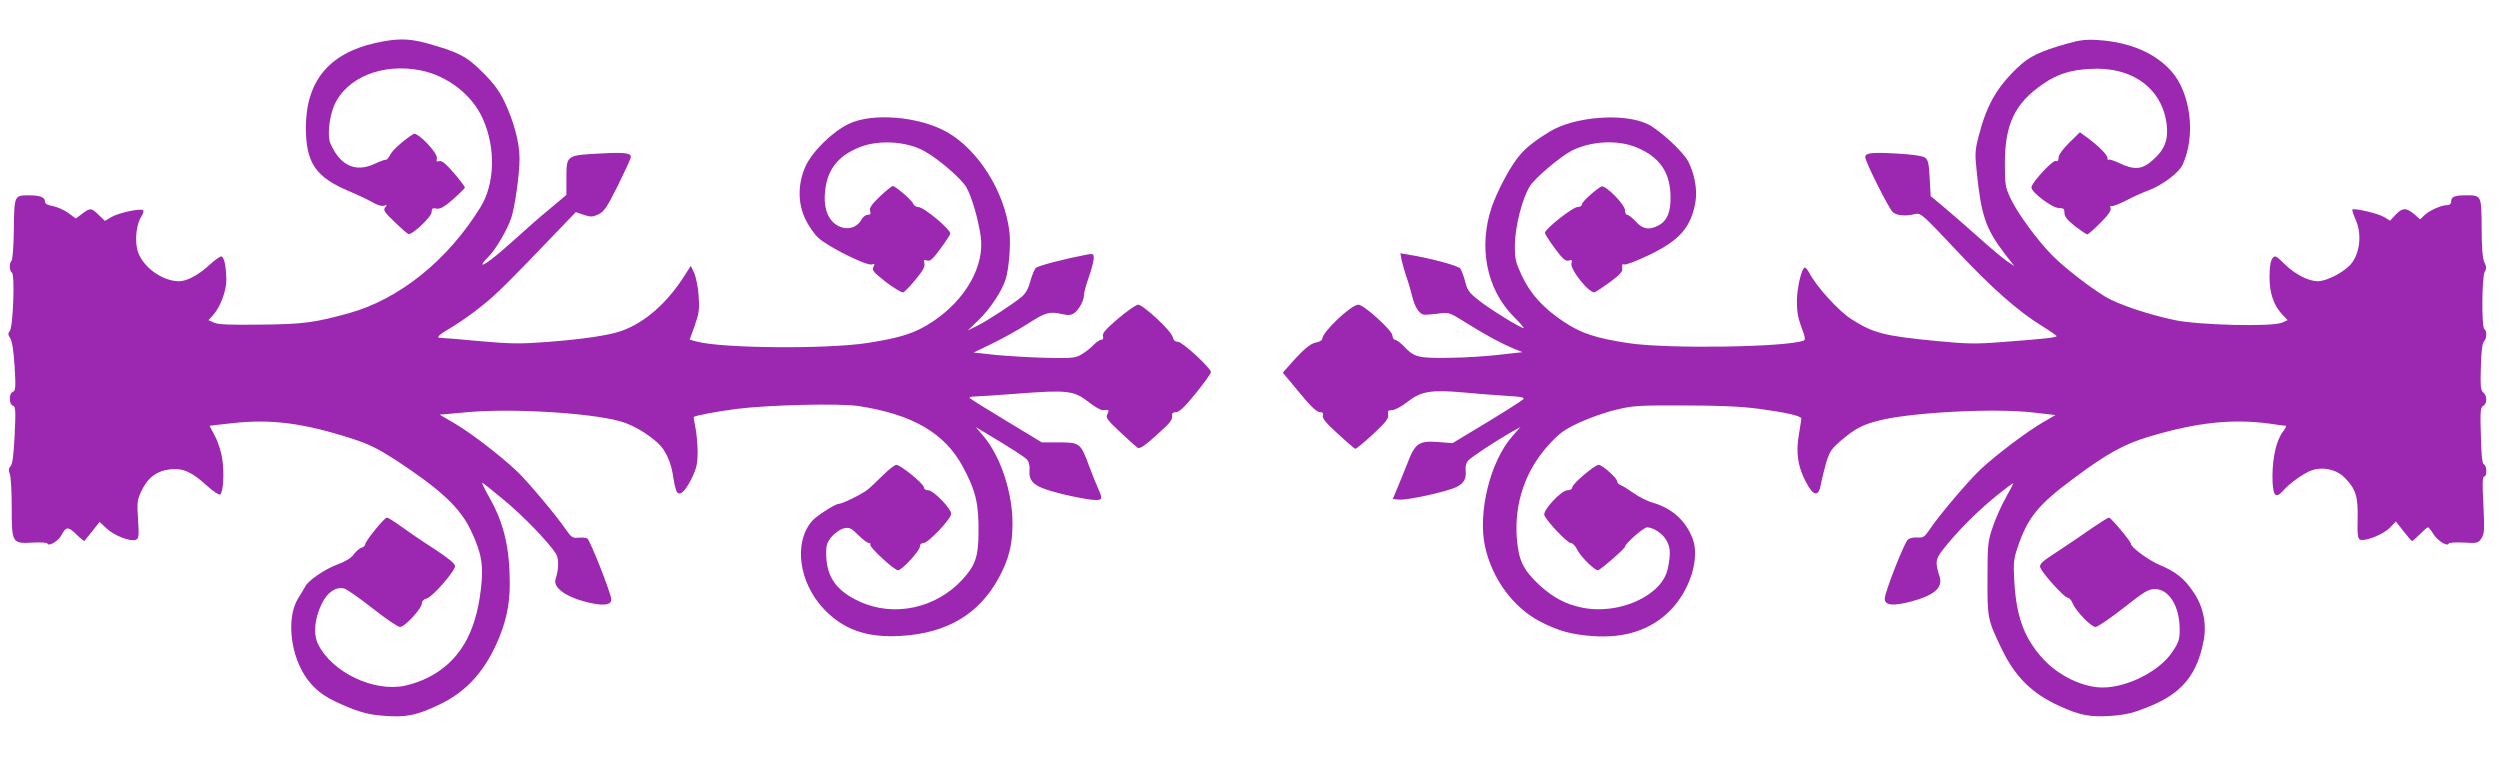
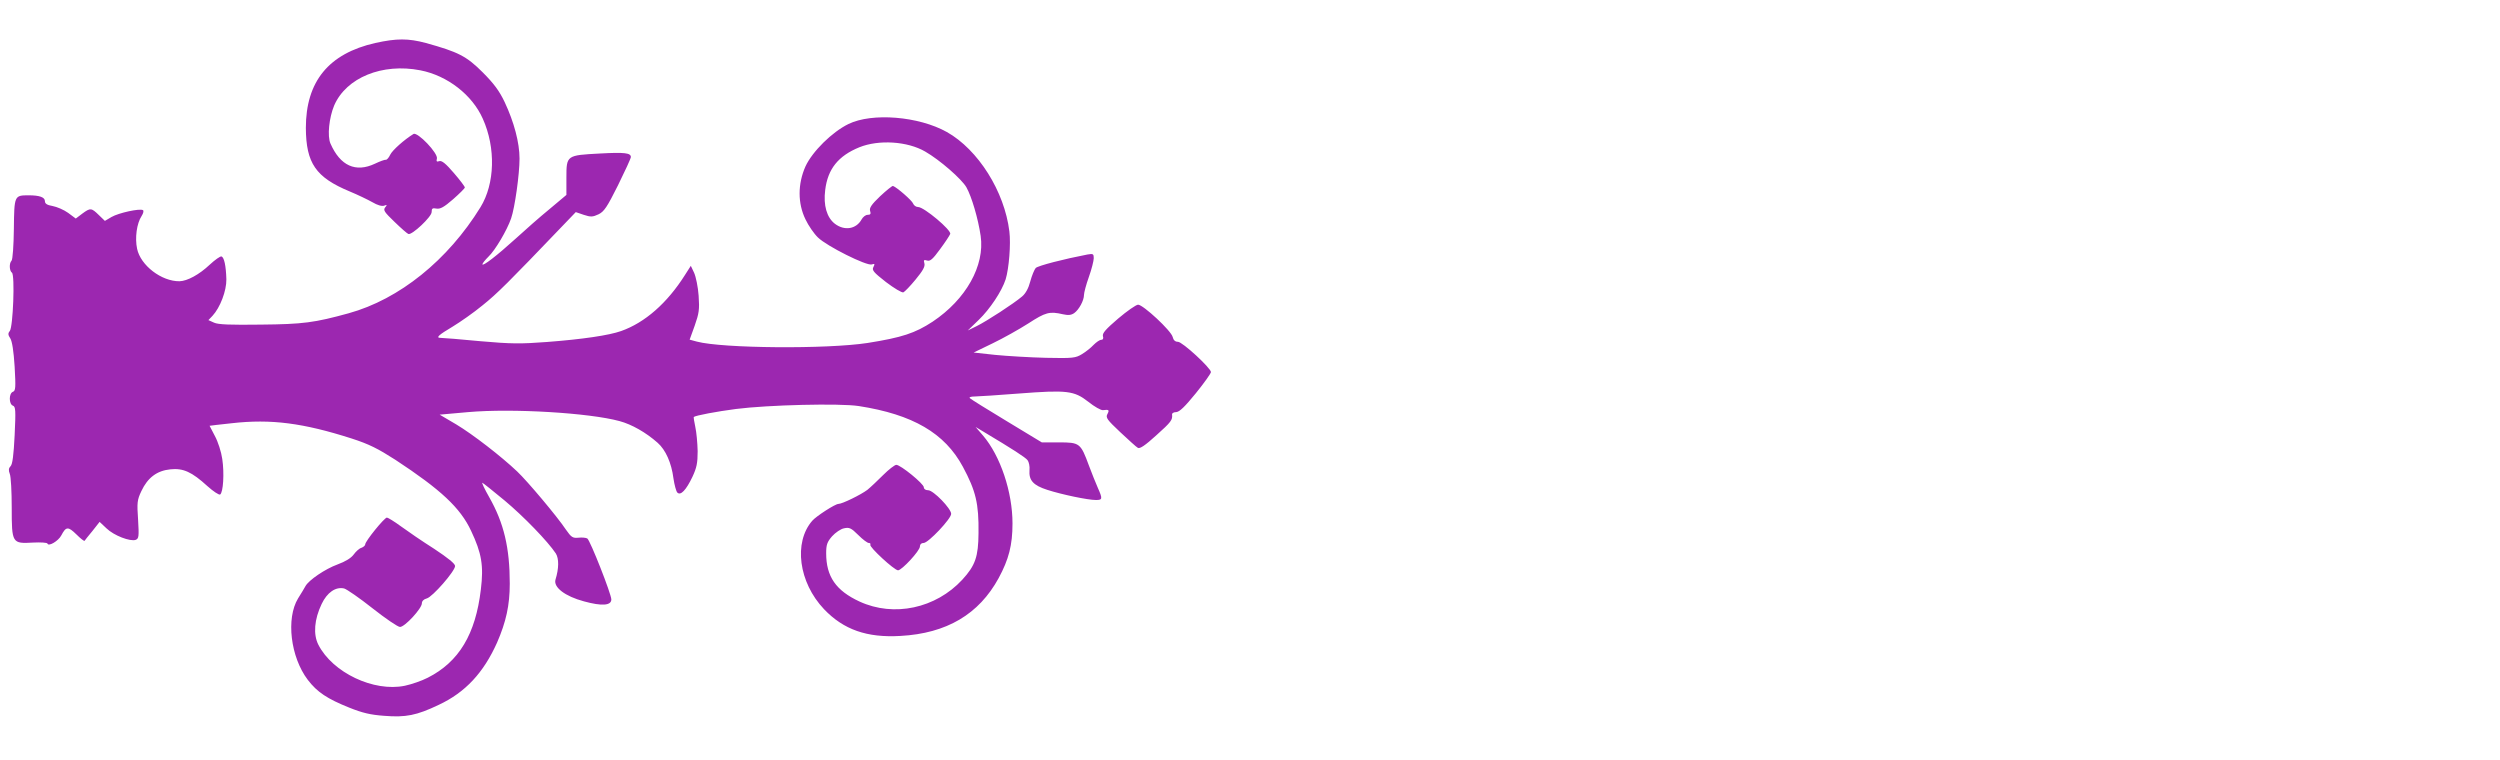
<svg xmlns="http://www.w3.org/2000/svg" version="1.0" width="1280pt" height="389pt" viewBox="0 0 1280 389" preserveAspectRatio="xMidYMid meet">
  <g transform="translate(0,389) scale(0.1,-0.1)" fill="#9c27b0" stroke="none">
    <path d="M1922 3670 c-239 -54 -356 -197 -356 -435 1 -181 51 -253 224 -325 41 -17 93 -42 116 -55 27 -16 49 -22 61 -18 15 6 16 4 5 -9 -11 -14 -4 -24 48 -74 34 -33 66 -61 71 -62 18 -7 119 88 119 112 0 19 4 22 25 18 19 -3 38 7 85 48 33 29 60 56 60 60 0 5 -25 38 -56 74 -42 49 -62 65 -75 61 -13 -5 -16 -1 -12 13 7 27 -99 138 -120 126 -46 -28 -108 -83 -119 -106 -7 -15 -17 -27 -23 -26 -5 1 -30 -8 -55 -20 -99 -47 -178 -11 -228 103 -17 38 -7 133 19 195 62 143 247 218 441 180 139 -27 266 -126 320 -248 67 -149 62 -333 -12 -453 -167 -271 -415 -471 -675 -543 -175 -48 -232 -56 -450 -58 -154 -2 -218 0 -239 10 l-29 13 21 22 c39 42 72 128 71 187 -2 69 -11 112 -25 117 -6 2 -33 -17 -60 -42 -54 -51 -115 -84 -155 -85 -92 -1 -199 81 -217 166 -12 56 -2 130 23 168 9 14 12 27 7 30 -16 10 -125 -14 -161 -35 l-34 -20 -31 30 c-38 37 -43 38 -85 7 l-33 -25 -39 29 c-22 16 -58 31 -79 35 -29 5 -40 12 -40 25 0 20 -27 30 -83 30 -74 0 -74 -1 -76 -172 -1 -84 -6 -157 -12 -163 -13 -13 -11 -52 2 -61 16 -10 6 -279 -11 -299 -10 -12 -9 -20 3 -38 9 -15 17 -64 22 -145 6 -107 5 -123 -9 -128 -21 -8 -21 -63 0 -71 14 -5 15 -23 9 -151 -5 -101 -11 -150 -21 -159 -10 -10 -11 -21 -4 -39 6 -14 10 -92 10 -173 0 -183 2 -185 109 -179 39 2 72 0 74 -5 5 -17 56 13 71 42 24 46 35 46 77 5 21 -21 40 -36 42 -33 1 2 19 25 40 50 l37 47 35 -33 c38 -37 122 -69 150 -59 16 7 17 17 12 103 -6 87 -5 101 17 147 32 68 79 104 148 111 66 7 110 -13 190 -86 30 -27 59 -46 65 -43 16 11 22 109 11 182 -5 36 -22 89 -38 118 -15 28 -27 52 -27 52 1 1 52 6 113 13 202 23 367 1 614 -78 90 -29 135 -52 224 -109 233 -153 333 -246 388 -364 54 -114 65 -178 50 -300 -27 -229 -112 -371 -272 -452 -31 -16 -84 -34 -117 -41 -159 -33 -370 67 -443 210 -27 53 -21 130 17 209 28 59 72 89 115 79 14 -4 79 -49 146 -102 66 -52 129 -95 140 -95 25 0 112 95 112 121 0 11 9 21 25 25 29 7 145 140 145 166 0 12 -36 41 -107 88 -60 38 -136 90 -170 115 -34 25 -67 45 -72 45 -13 0 -111 -121 -111 -137 0 -6 -9 -14 -20 -18 -11 -3 -28 -19 -39 -34 -13 -18 -42 -36 -83 -51 -63 -23 -147 -80 -164 -111 -5 -9 -22 -38 -38 -63 -62 -102 -39 -300 50 -417 48 -63 100 -97 212 -142 67 -27 109 -37 179 -42 110 -9 166 2 279 56 137 64 230 165 299 319 46 106 65 191 65 302 0 183 -30 310 -105 442 -24 42 -40 76 -35 74 5 -2 56 -43 114 -91 97 -81 221 -209 262 -271 16 -26 16 -76 -2 -134 -11 -39 49 -85 146 -111 91 -25 140 -22 140 10 0 27 -108 302 -123 312 -7 4 -27 6 -45 4 -30 -3 -37 2 -65 42 -43 65 -197 248 -249 297 -81 77 -227 190 -312 241 l-85 50 146 13 c227 20 621 -4 775 -46 63 -17 135 -58 195 -111 41 -36 71 -103 81 -182 5 -34 14 -67 20 -73 17 -17 45 13 77 80 22 47 27 71 27 132 -1 42 -6 97 -12 124 -6 27 -9 50 -8 51 10 8 117 28 216 41 165 21 531 30 629 15 276 -43 440 -138 533 -311 66 -123 82 -188 80 -340 -1 -120 -16 -165 -83 -238 -136 -147 -350 -193 -526 -112 -121 56 -171 128 -171 247 0 44 5 58 30 87 17 19 45 38 61 41 27 6 37 2 73 -34 23 -23 47 -41 54 -41 7 0 11 -4 8 -9 -7 -11 123 -131 142 -131 19 0 112 100 112 122 0 11 7 18 19 18 24 0 141 124 141 149 0 27 -91 121 -118 121 -13 0 -22 6 -22 15 0 18 -119 115 -141 115 -8 0 -39 -24 -67 -52 -29 -29 -65 -63 -81 -76 -33 -25 -129 -72 -148 -72 -17 0 -114 -63 -134 -86 -97 -111 -70 -316 60 -453 100 -105 220 -147 391 -137 237 13 402 111 503 296 52 96 71 169 71 280 0 161 -62 346 -151 450 l-38 44 40 -24 c152 -91 214 -131 226 -146 7 -9 12 -32 10 -51 -4 -52 19 -78 91 -101 74 -24 208 -52 249 -52 34 0 35 6 10 62 -11 24 -31 76 -46 115 -42 114 -47 118 -152 118 l-89 0 -180 109 c-98 59 -183 112 -188 117 -6 5 4 9 25 9 18 0 120 7 224 15 248 19 284 15 357 -42 31 -25 65 -44 75 -43 31 4 34 1 23 -20 -10 -18 -2 -29 66 -93 42 -39 82 -76 90 -80 10 -6 38 13 94 64 77 69 84 79 81 107 -1 6 8 12 21 12 17 1 44 27 101 97 42 52 77 101 77 108 0 20 -146 155 -169 155 -14 0 -23 8 -27 25 -8 32 -151 165 -177 165 -10 0 -56 -32 -102 -71 -63 -54 -82 -75 -78 -90 4 -12 0 -19 -9 -19 -8 0 -25 -12 -39 -26 -13 -14 -39 -35 -59 -47 -33 -20 -45 -22 -185 -19 -82 2 -199 9 -260 15 l-110 12 97 47 c54 26 136 72 183 102 88 57 108 63 177 47 27 -6 42 -5 58 6 24 17 50 64 50 93 0 11 11 53 25 92 14 39 25 83 25 96 0 22 -3 24 -32 19 -120 -23 -252 -57 -265 -69 -7 -8 -20 -39 -28 -69 -9 -35 -24 -62 -42 -77 -42 -36 -182 -127 -233 -152 l-45 -22 56 54 c57 55 118 146 138 208 17 56 27 180 19 245 -25 205 -160 419 -320 509 -145 81 -383 100 -504 41 -84 -41 -185 -141 -220 -217 -40 -90 -40 -189 0 -271 15 -32 44 -74 64 -93 46 -45 249 -146 275 -138 16 5 17 3 9 -13 -9 -16 0 -27 64 -77 42 -32 81 -55 89 -53 7 3 36 33 63 66 37 45 49 66 45 82 -5 18 -3 20 14 15 15 -5 29 7 66 58 26 35 49 70 52 78 8 19 -134 138 -164 138 -11 0 -22 8 -26 18 -5 15 -83 83 -103 90 -4 1 -34 -23 -66 -53 -44 -42 -56 -60 -51 -75 5 -15 2 -20 -13 -20 -10 0 -24 -11 -31 -24 -27 -49 -87 -59 -136 -22 -42 32 -60 95 -50 173 13 108 67 175 175 219 99 40 246 31 337 -22 75 -43 187 -141 211 -183 27 -48 60 -160 73 -249 22 -152 -75 -325 -246 -439 -90 -59 -157 -81 -333 -109 -207 -32 -743 -28 -874 7 l-37 10 26 72 c22 63 25 82 20 153 -3 44 -14 97 -23 117 l-17 36 -30 -47 c-91 -144 -205 -244 -327 -287 -62 -22 -197 -42 -380 -56 -133 -10 -182 -10 -340 4 -102 10 -193 17 -203 17 -28 0 -13 14 61 58 38 23 107 71 153 109 75 60 133 118 405 402 l72 75 41 -14 c36 -12 46 -11 76 3 28 14 43 36 99 148 36 73 66 138 66 145 0 21 -32 25 -159 18 -170 -9 -171 -9 -171 -123 l0 -89 -87 -73 c-49 -40 -126 -108 -173 -151 -97 -88 -170 -144 -170 -131 0 5 14 22 31 39 34 32 95 135 116 196 19 55 43 226 43 306 0 81 -28 187 -76 289 -27 57 -55 95 -113 153 -83 83 -125 104 -291 150 -90 24 -149 24 -258 0z" />
-     <path d="M10585 3667 c-144 -41 -196 -66 -258 -126 -106 -102 -156 -191 -197 -351 -18 -70 -19 -89 -9 -181 23 -224 46 -292 147 -423 l46 -59 -37 25 c-20 13 -88 70 -149 125 -62 55 -142 125 -178 155 l-65 54 -5 92 c-4 75 -8 94 -24 105 -13 9 -63 16 -146 21 -130 7 -160 3 -160 -19 0 -22 120 -262 141 -281 20 -18 64 -22 114 -10 29 7 37 0 210 -184 184 -196 315 -312 443 -391 39 -24 72 -47 72 -50 0 -7 -62 -14 -275 -30 -139 -11 -184 -10 -340 5 -269 26 -323 40 -436 112 -65 41 -179 167 -215 236 -8 15 -18 28 -23 28 -16 0 -41 -104 -41 -174 0 -53 7 -89 24 -133 19 -50 21 -63 10 -67 -89 -34 -698 -43 -895 -13 -166 25 -243 50 -330 108 -105 69 -172 142 -217 237 -32 69 -36 85 -36 157 1 94 38 240 77 302 28 44 157 152 215 182 101 50 236 56 332 16 117 -49 171 -126 173 -249 2 -82 -17 -127 -63 -151 -47 -24 -79 -19 -114 20 -18 19 -38 35 -44 35 -7 0 -12 10 -12 23 0 30 -102 133 -122 122 -36 -22 -98 -78 -98 -91 0 -8 -10 -14 -23 -14 -25 0 -167 -113 -167 -132 0 -6 23 -42 51 -80 41 -55 55 -67 71 -62 16 5 19 2 14 -13 -10 -31 93 -159 120 -149 7 3 43 27 79 53 52 39 64 53 61 71 -2 17 0 22 11 18 8 -3 65 19 128 49 157 76 214 143 236 273 10 63 -5 141 -37 205 -27 51 -146 161 -207 191 -120 59 -374 40 -501 -37 -91 -56 -132 -90 -171 -142 -44 -59 -100 -168 -127 -244 -70 -206 -27 -423 113 -563 32 -32 54 -58 50 -58 -15 0 -173 97 -228 141 -50 39 -60 52 -71 96 -7 28 -19 58 -25 68 -11 15 -157 54 -270 72 l-37 6 6 -34 c4 -19 15 -56 24 -84 10 -27 23 -72 30 -100 12 -54 36 -92 60 -96 8 -1 41 1 72 5 57 8 57 8 145 -47 99 -62 177 -104 243 -132 l45 -18 -115 -13 c-63 -8 -180 -15 -260 -16 -160 -2 -179 2 -234 61 -17 17 -36 31 -43 31 -7 0 -13 10 -14 23 -1 25 -146 157 -174 157 -37 0 -185 -140 -185 -175 0 -7 -15 -16 -33 -19 -31 -6 -68 -39 -146 -128 l-23 -26 84 -101 c57 -70 90 -101 105 -101 16 0 20 -5 16 -19 -3 -13 17 -38 77 -92 44 -41 84 -75 89 -77 4 -1 44 32 90 74 67 63 82 82 78 101 -3 19 0 23 20 23 14 0 50 19 81 44 69 53 120 61 282 47 58 -6 154 -13 213 -17 89 -5 106 -9 95 -19 -7 -7 -91 -61 -187 -119 l-174 -105 -76 6 c-97 7 -116 -7 -155 -109 -16 -40 -39 -98 -52 -128 l-23 -55 33 -3 c41 -4 242 40 292 64 40 19 53 44 48 88 -2 18 3 37 13 48 17 18 128 92 218 144 l50 28 -43 -49 c-112 -128 -176 -387 -139 -561 35 -165 144 -314 282 -386 94 -49 162 -67 272 -75 164 -11 294 32 392 129 103 102 156 270 117 371 -35 91 -104 154 -203 183 -29 8 -74 31 -100 50 -27 19 -56 37 -65 40 -10 4 -18 12 -18 19 0 17 -76 85 -95 85 -20 0 -135 -98 -135 -115 0 -9 -10 -15 -24 -15 -32 0 -128 -103 -119 -128 12 -30 117 -142 135 -142 10 0 24 -15 34 -35 15 -33 88 -105 105 -105 11 0 139 111 139 121 0 15 95 99 113 99 31 0 77 -30 97 -63 23 -37 25 -73 9 -149 -29 -138 -250 -238 -439 -199 -84 17 -149 52 -219 116 -83 78 -106 126 -115 241 -13 180 45 348 165 478 53 58 79 77 154 112 50 23 133 53 185 65 88 22 115 24 350 23 179 0 294 -5 385 -17 135 -18 217 -36 218 -50 0 -4 -6 -39 -12 -78 -17 -93 -7 -165 33 -242 40 -79 67 -84 79 -17 4 25 17 74 27 111 17 56 27 71 72 110 77 66 114 85 203 107 165 41 585 63 785 40 l114 -13 -67 -39 c-82 -48 -234 -163 -313 -236 -61 -56 -220 -243 -267 -315 -23 -34 -31 -39 -59 -37 -18 2 -40 -3 -49 -10 -19 -16 -119 -270 -119 -303 0 -35 41 -39 134 -15 119 32 164 70 147 127 -24 75 -22 90 20 143 71 90 172 191 264 266 49 40 91 71 93 70 1 -2 -16 -34 -37 -72 -22 -38 -52 -105 -67 -149 -26 -75 -28 -91 -28 -265 -1 -205 0 -212 74 -365 68 -141 155 -227 295 -290 104 -48 160 -58 268 -50 75 6 111 15 192 48 167 68 245 163 278 339 16 85 -3 175 -53 247 -46 69 -90 104 -174 139 -56 24 -146 90 -146 108 0 12 -102 134 -112 134 -5 0 -43 -24 -84 -52 -41 -29 -119 -82 -174 -118 -84 -54 -99 -68 -94 -85 9 -28 123 -155 140 -155 8 0 20 -13 26 -29 18 -42 95 -121 117 -121 11 0 75 44 143 97 105 83 128 97 160 97 73 1 128 -88 128 -207 0 -51 -5 -66 -37 -114 -65 -99 -231 -183 -357 -183 -102 0 -226 60 -306 147 -96 105 -137 216 -147 400 -5 90 -3 111 17 170 51 152 105 219 285 352 171 128 260 177 387 215 243 73 426 93 618 67 41 -6 79 -11 83 -11 5 0 -1 -12 -12 -27 -34 -42 -55 -129 -56 -226 0 -105 14 -125 55 -79 29 33 81 72 127 96 59 30 141 18 187 -29 57 -57 70 -97 67 -211 -2 -82 1 -103 13 -107 26 -10 119 27 152 61 l31 32 39 -50 c21 -27 41 -50 44 -50 3 0 21 16 40 35 19 19 37 35 41 35 4 0 17 -16 29 -36 22 -34 72 -64 77 -47 2 5 36 7 77 5 70 -4 75 -3 91 22 15 22 16 43 10 171 -6 106 -5 145 4 145 15 0 14 57 -1 62 -9 3 -14 47 -16 148 -4 124 -2 144 12 152 21 12 21 52 0 69 -13 11 -15 32 -12 131 2 76 7 121 16 130 14 14 16 54 2 63 -15 9 -13 270 2 294 9 15 9 26 -2 48 -9 20 -14 72 -14 176 -1 167 -1 167 -78 167 -59 0 -78 -7 -78 -31 0 -12 -7 -19 -20 -19 -29 0 -91 -27 -117 -52 l-22 -21 -31 27 c-41 34 -60 33 -95 -4 l-28 -30 -31 19 c-29 18 -153 47 -162 38 -2 -2 5 -25 17 -52 30 -67 24 -157 -15 -215 -30 -46 -128 -100 -181 -100 -47 1 -115 36 -168 88 -46 45 -49 46 -63 28 -9 -13 -14 -45 -14 -95 0 -84 22 -146 67 -193 l26 -27 -29 -13 c-49 -22 -425 -13 -549 13 -138 29 -291 81 -356 120 -82 50 -206 146 -268 208 -77 77 -177 213 -215 291 -29 62 -31 71 -31 185 0 200 52 307 195 405 73 50 137 71 236 77 220 15 377 -99 398 -289 8 -75 -12 -126 -72 -178 -54 -48 -92 -52 -169 -16 -28 13 -54 22 -57 18 -3 -3 -6 1 -6 9 0 16 -43 60 -103 104 l-38 28 -55 -54 c-33 -33 -54 -62 -54 -76 0 -15 -5 -21 -14 -17 -16 6 -126 -113 -125 -136 0 -25 107 -105 140 -105 24 0 29 -4 29 -25 0 -19 14 -36 54 -68 30 -23 58 -42 63 -42 5 0 35 27 67 59 41 41 57 64 52 76 -3 9 -2 13 4 10 5 -3 40 10 77 29 38 20 87 42 110 50 68 24 158 90 177 131 70 147 43 370 -58 482 -84 93 -214 148 -376 158 -59 4 -92 0 -155 -18z" />
  </g>
</svg>